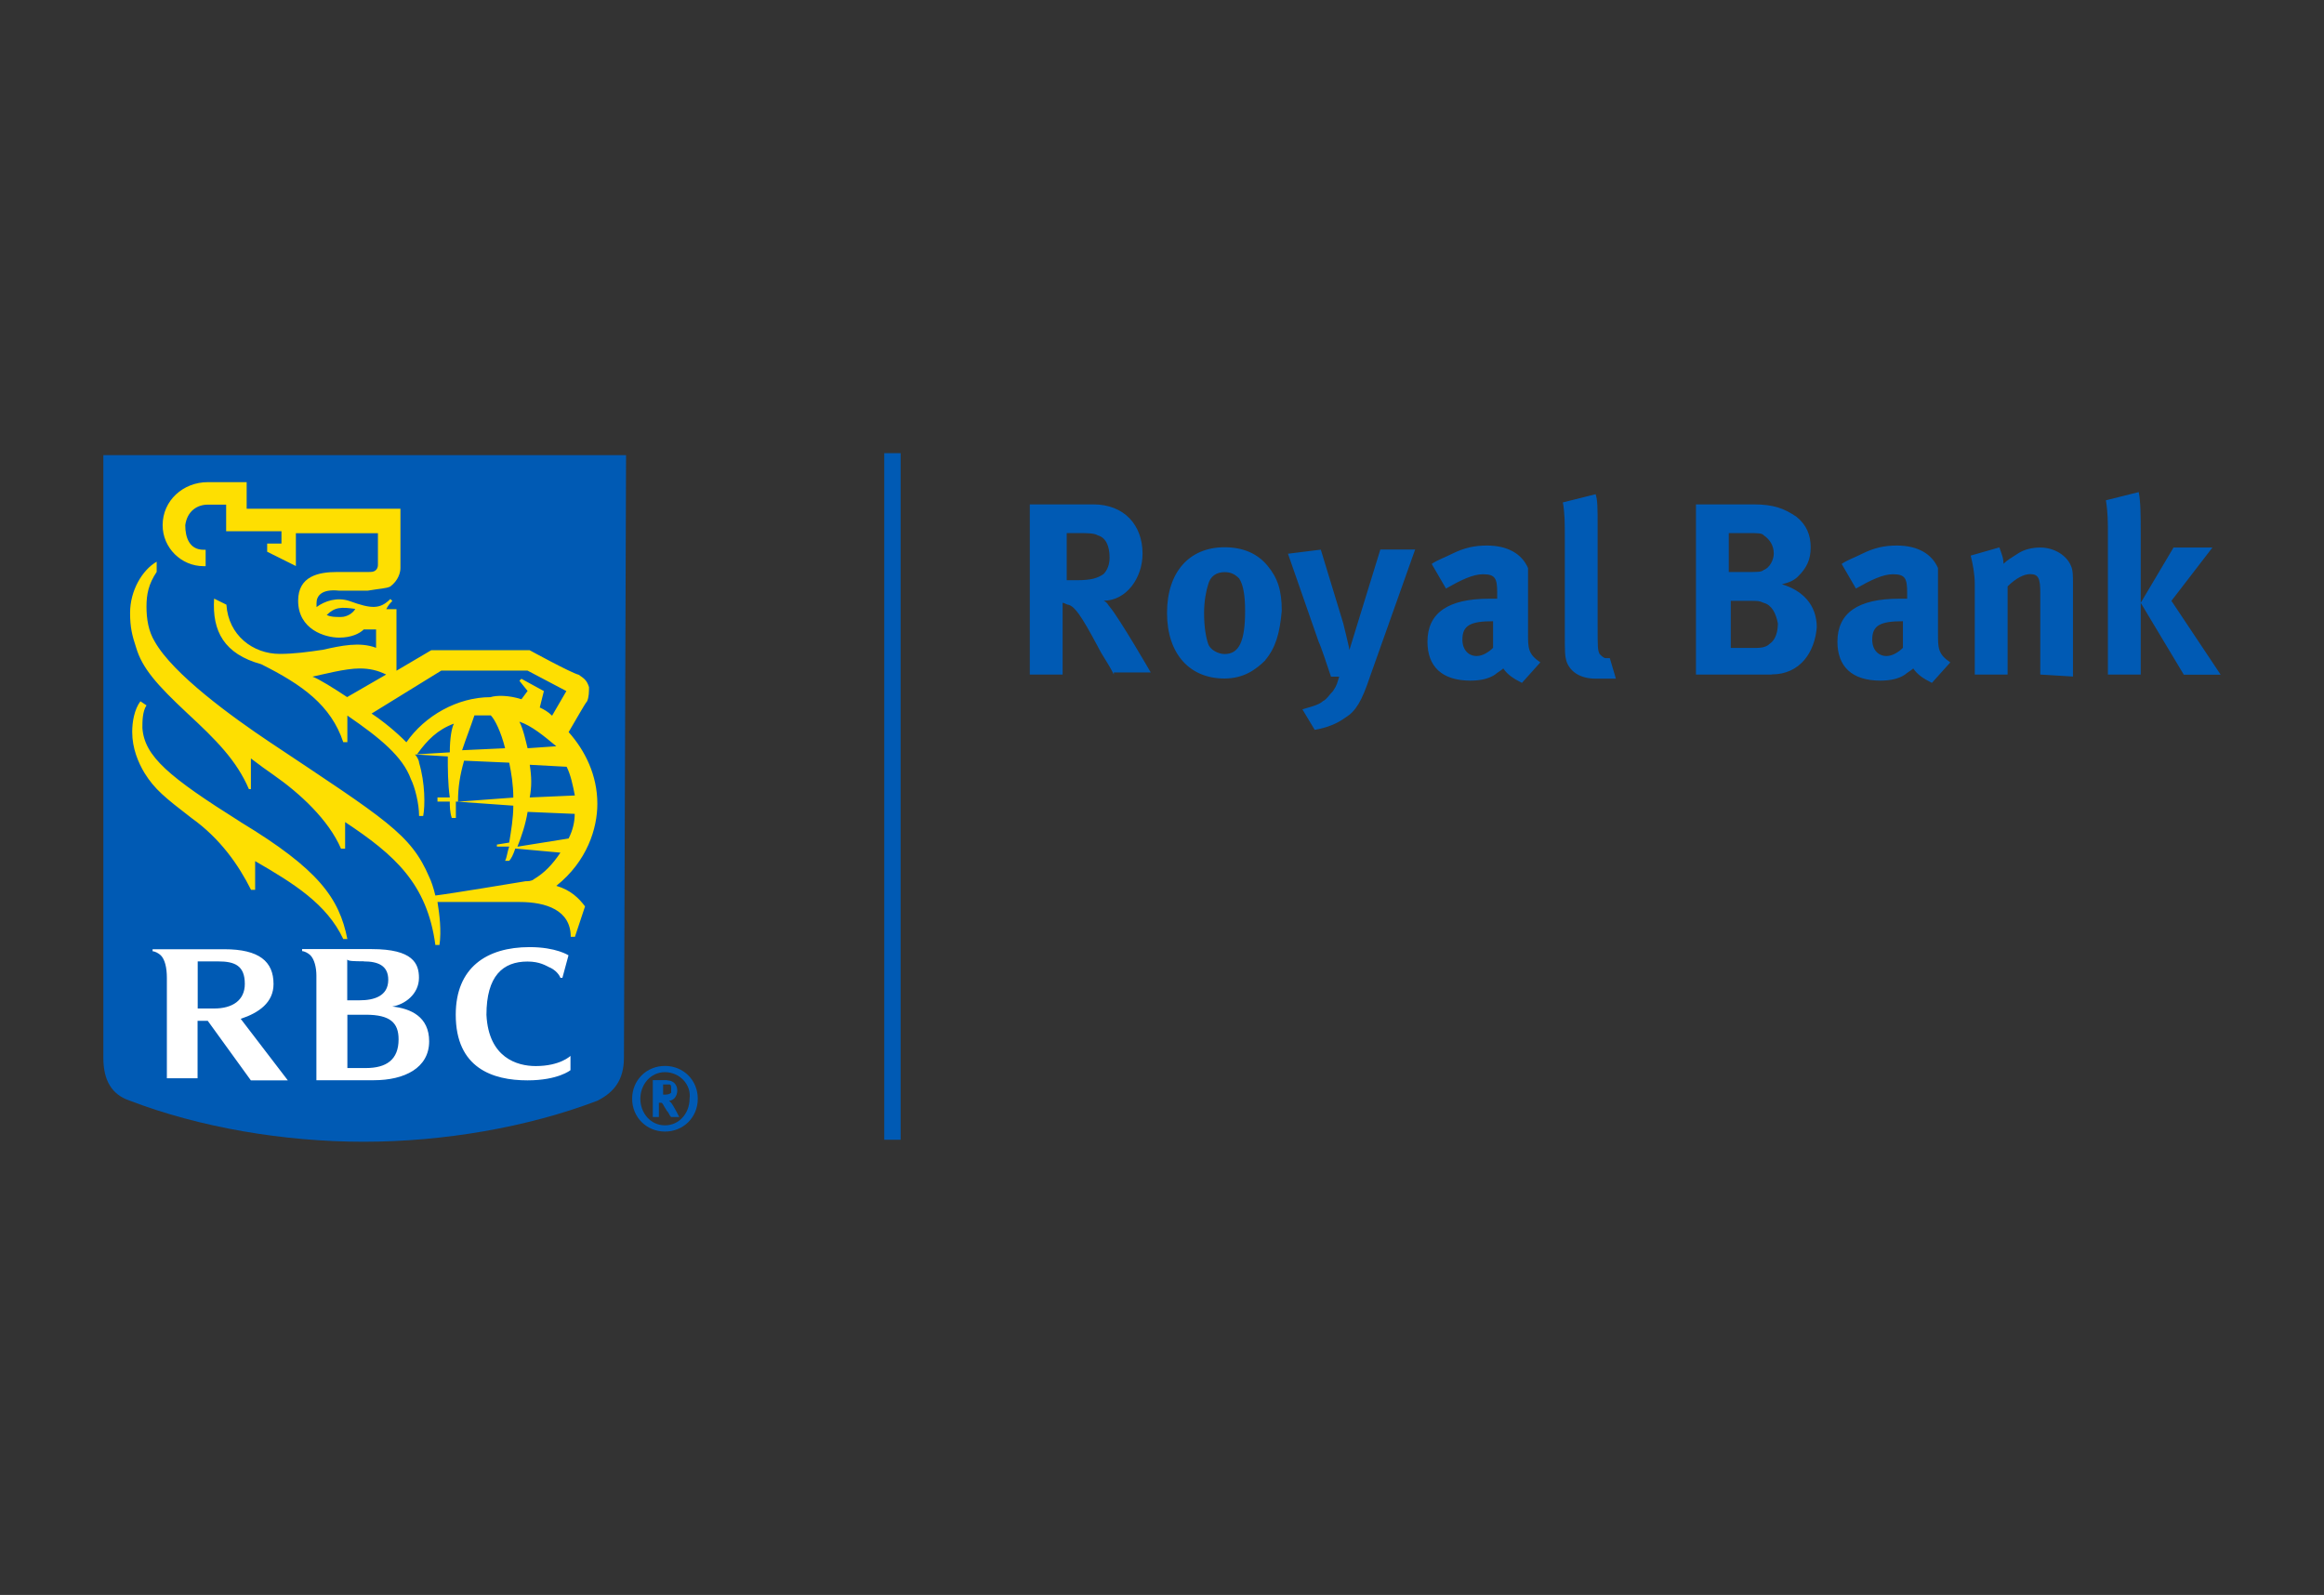
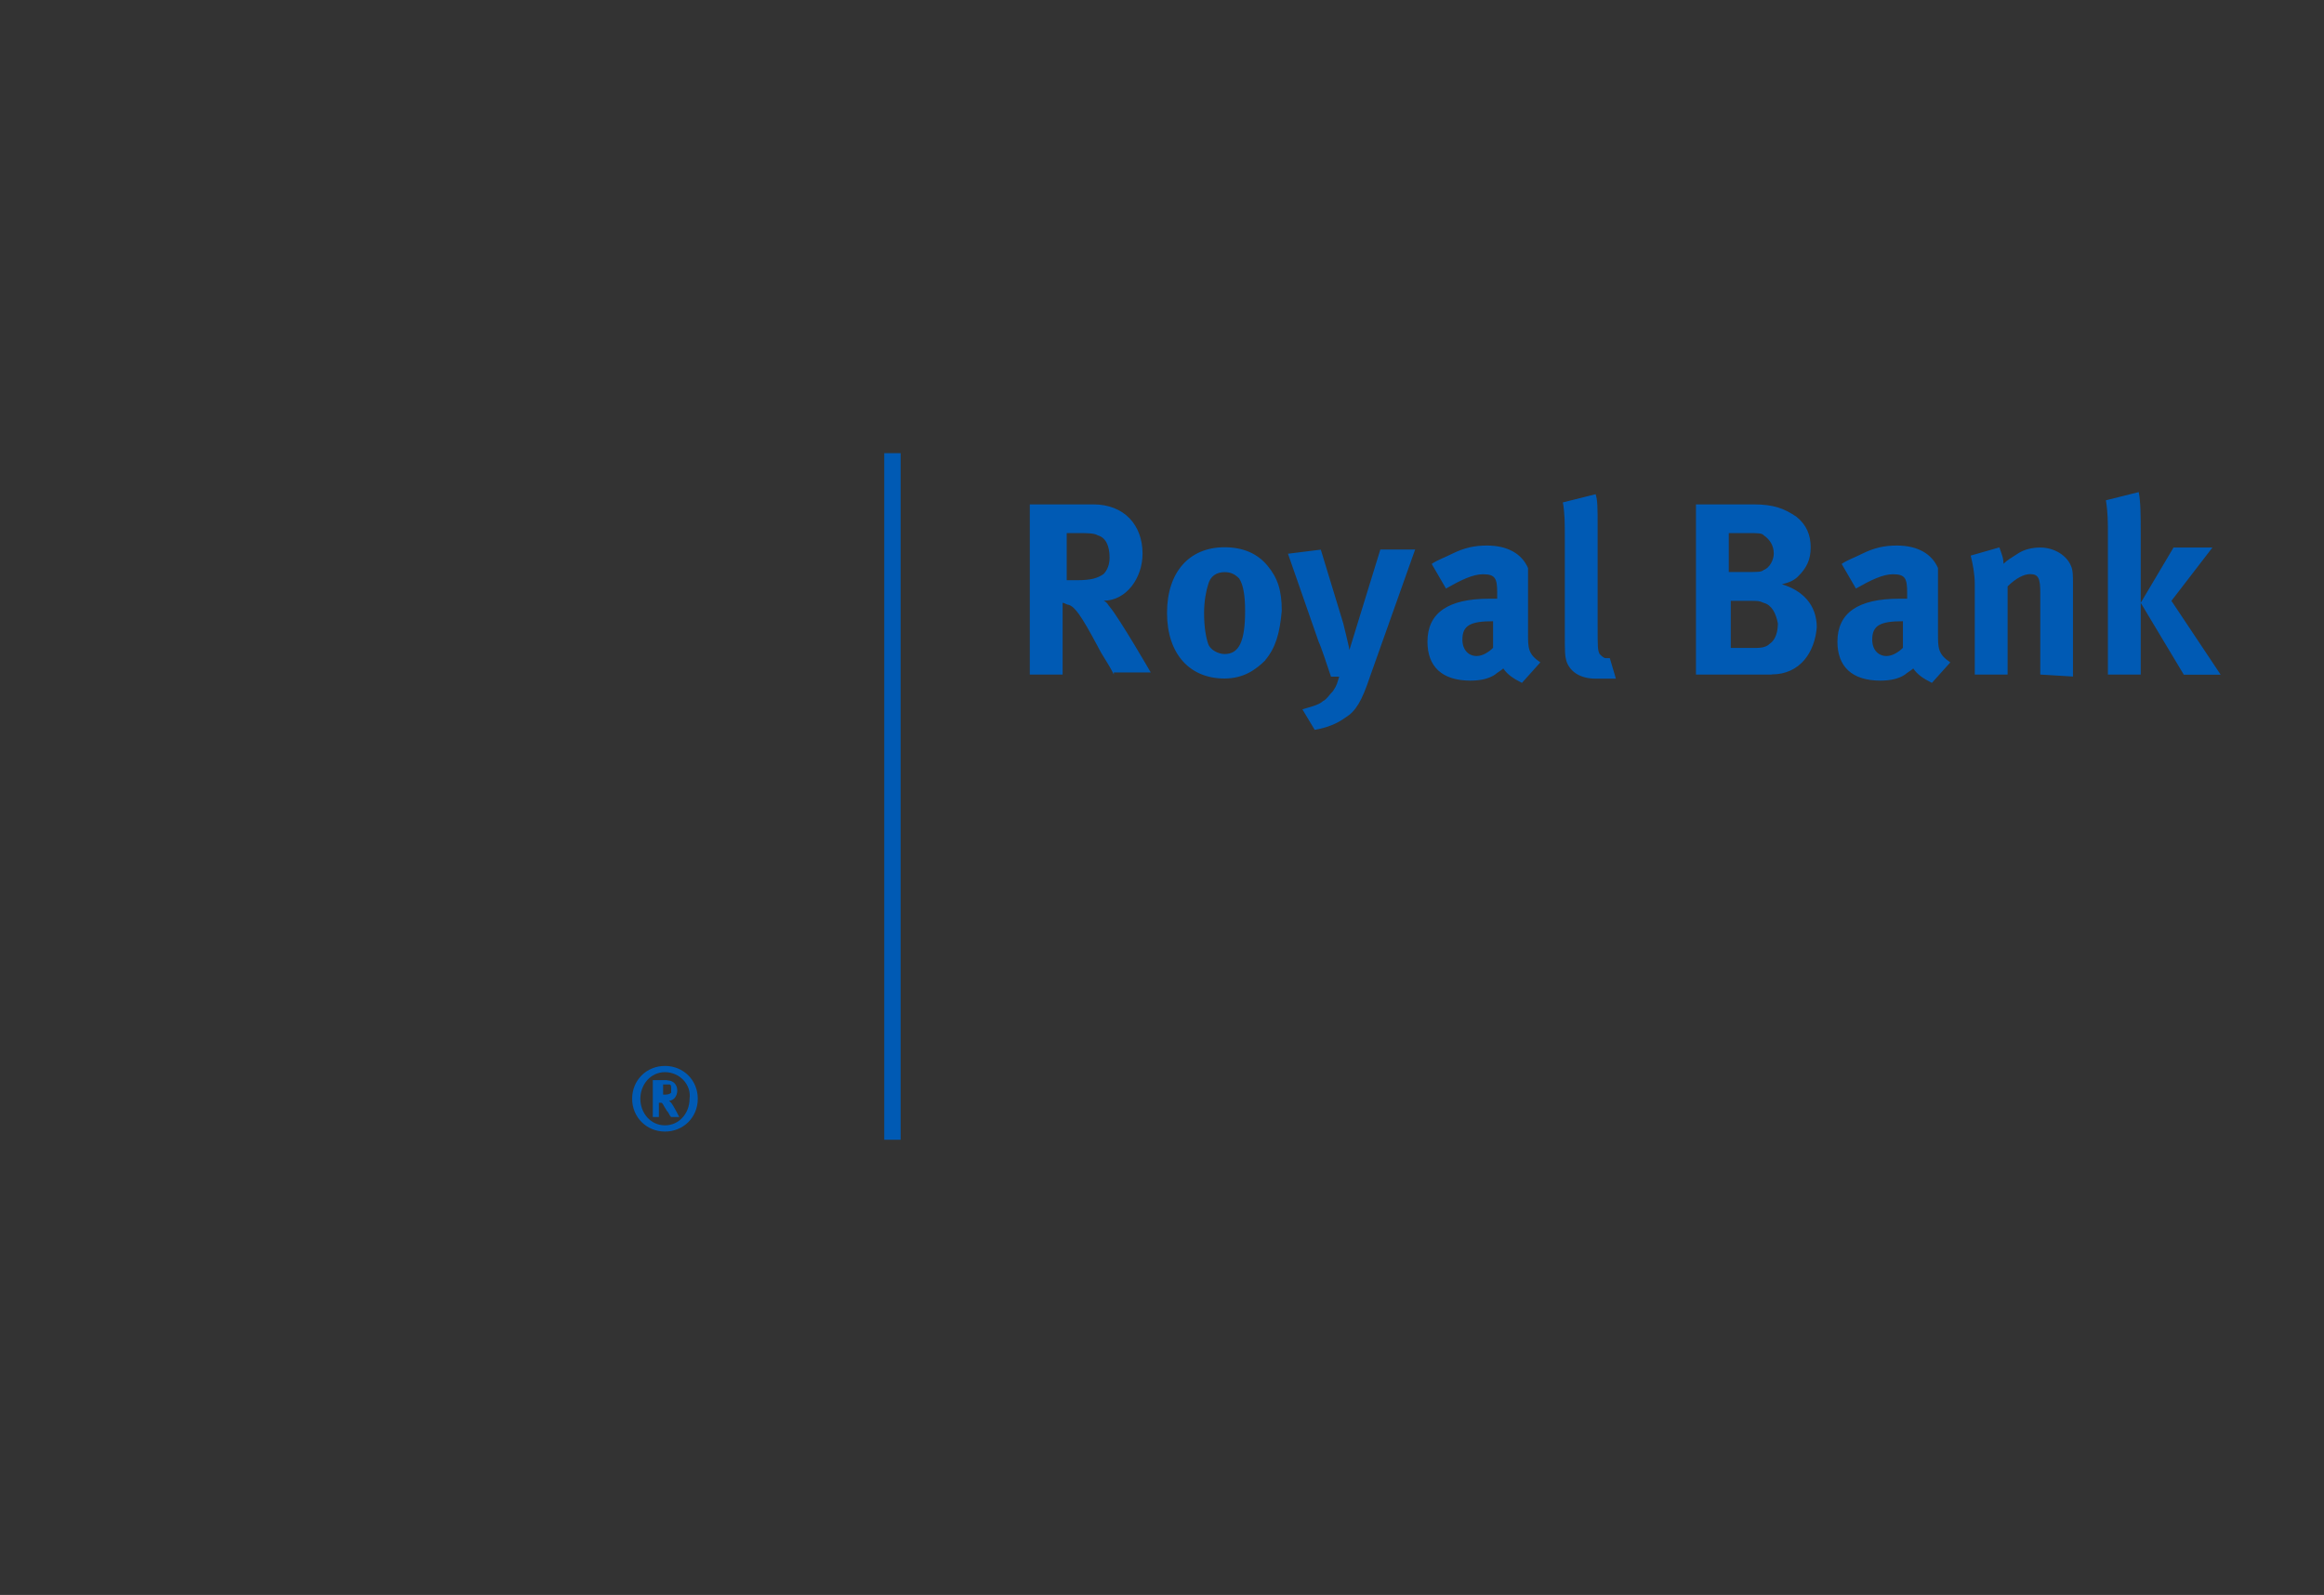
<svg xmlns="http://www.w3.org/2000/svg" id="RBC" width="175.62" height="120.54" viewBox="0 0 175.62 120.54">
  <rect x="0" y="0" width="175.62" height="120.54" fill="#333333" stroke="none" />
  <defs>
    <style>
      .cls-1 {
        fill: #fedf01;
      }

      .cls-1, .cls-2, .cls-3 {
        stroke-width: 0px;
      }

      .cls-2 {
        fill: #fff;
      }

      .cls-3 {
        fill: #005ab4;
      }
    </style>
  </defs>
  <g id="Layer_2" data-name="Layer 2">
-     <path class="cls-3" d="M47.15,79.94c0,1.7-.77,2.63-2.01,3.25-5.27,2.01-11.62,3.1-17.66,3.1s-12.39-1.08-17.66-3.1c-1.39-.46-2.01-1.55-2.01-3.25v-45.54h39.5" />
-     <path class="cls-1" d="M18.19,62.13c-5.42-3.41-7.28-4.96-7.43-7.12,0-.46,0-1.24.31-1.7l-.46-.31c-.46.62-.62,1.55-.62,2.32,0,1.24.46,2.32.93,3.1.77,1.24,1.55,1.86,3.56,3.41,2.17,1.55,3.56,3.56,4.49,5.42h.31v-2.17c2.94,1.7,5.42,3.25,6.66,5.89h.31c-.62-3.1-2.17-5.27-8.05-8.83ZM43.44,70.8h-.31c0-2.01-1.86-2.63-3.87-2.63h-6.2c.15.93.31,2.17.15,3.25h-.31c-.62-4.65-3.1-6.82-6.82-9.29v2.01h-.31c-.93-2.17-3.1-4.18-5.11-5.58-.46-.31-1.08-.77-1.7-1.24v2.32h-.15c-.93-2.17-2.48-3.72-4.65-5.73-2.32-2.17-3.41-3.41-3.87-4.96-.31-.93-.46-1.55-.46-2.63,0-1.7.93-3.25,2.01-3.87v.77c-.62.93-.77,1.7-.77,2.63s.15,1.86.62,2.63c1.39,2.48,5.89,5.73,8.67,7.59,8.83,5.89,10.69,6.97,12.08,10.22.15.31.31.77.46,1.39,1.24-.15,5.89-.93,6.82-1.08.15,0,.46,0,.62-.15.77-.46,1.39-1.08,2.01-2.01l-3.41-.31c-.15.46-.31.77-.46.93h-.31c.15-.31.15-.62.31-1.08h-.93v-.15l.93-.15c.15-.93.31-1.86.31-2.79l-4.34-.31v1.24h-.31c-.15-.46-.15-.93-.15-1.24h-.93v-.31h.93c-.15-1.08-.15-2.17-.15-3.1l-2.48-.15c.15.15.31.46.31.62.46,1.55.46,3.25.31,4.03h-.31c0-.93-.31-2.17-.62-2.79-.62-1.7-2.32-3.1-4.8-4.8v2.01h-.31c-.93-2.79-3.1-4.34-6.2-5.89-2.79-.77-3.72-2.48-3.56-4.96l.93.46c.15,2.32,2.01,3.72,4.03,3.72,1.08,0,2.17-.15,3.25-.31,1.39-.31,2.79-.62,4.03-.15v-1.39h-.93c-.31.31-.93.62-1.86.62-1.08,0-3.1-.62-3.1-2.79,0-1.86,1.55-2.17,2.94-2.17h2.32c.31,0,.46,0,.62-.15.15-.15.15-.31.15-.46v-2.32h-6.2v2.48l-2.17-1.08v-.62h1.08v-.93h-4.18v-2.01h-1.39c-.77,0-1.55.46-1.7,1.55,0,.93.31,1.86,1.39,1.86h.15v1.24h-.15c-1.7,0-3.1-1.39-3.1-3.1,0-1.86,1.55-3.25,3.41-3.25h2.94v2.01h11.62v4.49c0,.31-.15.93-.77,1.39-.31.15-.77.15-1.7.31h-2.17c-1.39-.15-1.7.46-1.7.93v.31c.62-.46,1.55-.77,2.48-.46,1.7.62,2.32.62,3.1-.15l.15.15c-.15.15-.31.31-.46.62h.77v4.65l2.63-1.55h7.43s3.1,1.7,3.72,1.86c.46.31.62.46.77.93,0,.31,0,.77-.15,1.08-.15.15-.93,1.55-1.39,2.32,1.24,1.39,2.17,3.25,2.17,5.42,0,1.86-.77,4.34-3.1,6.2,1.08.31,1.7.93,2.17,1.55l-.77,2.32h0ZM26.86,46.02c-1.08-.15-1.55-.15-2.17.46.31.15.62.15,1.08.15s.93-.31,1.08-.62h0ZM26.24,52.68l2.94-1.7c-.62-.31-1.24-.46-2.01-.46-1.08,0-2.79.46-3.56.62.46.15,1.7.93,2.63,1.55h0ZM39.41,52.84l.46-.62-.62-.77.15-.15,1.7.93-.31,1.24c.31.15.62.31.93.62l1.08-1.86-2.94-1.55h-6.51l-5.27,3.25c.93.62,1.86,1.39,2.63,2.17,1.39-2.01,3.87-3.41,6.35-3.41.46-.15,1.39-.15,2.32.15h0ZM38.79,60.27c0-.93-.15-1.86-.31-2.63l-3.41-.15c-.31,1.08-.46,2.01-.46,3.1l4.18-.31h0ZM40.03,57.79c.15.93.15,1.7,0,2.48l3.41-.15c-.15-.77-.31-1.55-.62-2.17l-2.79-.15h0ZM38.17,56.55c-.31-1.24-.77-2.17-1.08-2.48h-1.24c-.31.93-.62,1.7-.93,2.63l3.25-.15h0ZM39.25,54.54c.31.62.46,1.39.62,2.01l2.17-.15c-.93-.77-1.86-1.55-2.79-1.86ZM42.97,63.37c.31-.62.46-1.24.46-1.86l-3.56-.15c-.15.93-.46,1.86-.77,2.63l3.87-.62ZM34.3,54.69c-1.24.46-2.01,1.24-2.79,2.32l2.48-.15c0-1.08.15-1.86.31-2.17Z" />
-     <path class="cls-2" d="M29.65,76.07c.93-.15,2.01-.93,2.01-2.17,0-1.08-.46-2.17-3.56-2.17h-5.27v.15c.15,0,.46.15.62.31.31.31.46.93.46,1.55v7.9h4.34c2.32,0,4.18-.93,4.18-2.94,0-1.86-1.39-2.48-2.79-2.63h0ZM27.48,72.66c1.08,0,1.86.31,1.86,1.39,0,1.24-1.08,1.55-2.17,1.55h-.93v-3.1c0,.15.62.15,1.24.15ZM27.64,80.72h-1.39v-4.03h1.39c1.86,0,2.48.62,2.48,1.86,0,1.55-.93,2.17-2.48,2.17ZM18.96,81.65h2.79l-3.56-4.65c1.39-.46,2.48-1.24,2.48-2.63,0-1.7-1.08-2.63-3.72-2.63h-5.42v.15c.15,0,.46.15.62.31.31.31.46.93.46,1.7v7.59h2.32v-4.34h.77l3.25,4.49h0ZM14.94,72.66h1.55c1.24,0,2.01.31,2.01,1.7,0,1.24-.93,1.86-2.32,1.86h-1.24v-3.56h0ZM41.58,73.13c.62.31.77.77.77.77h.15l.46-1.7s-.93-.62-2.94-.62c-3.25,0-5.58,1.55-5.58,5.11,0,4.03,2.79,4.96,5.42,4.96,2.32,0,3.25-.77,3.25-.77v-1.08s-.77.77-2.63.77c-1.39,0-3.56-.62-3.72-3.87,0-2.94,1.24-4.03,3.1-4.03.93,0,1.39.31,1.7.46h0Z" />
-   </g>
+     </g>
  <path class="cls-3" d="M50.25,85.52c-1.39,0-2.48-1.08-2.48-2.48s1.08-2.48,2.48-2.48,2.48,1.08,2.48,2.48-1.08,2.48-2.48,2.48ZM50.25,81.03c-1.08,0-1.86.93-1.86,2.01s.77,2.01,1.86,2.01,1.86-.93,1.86-2.01c.15-1.08-.77-2.01-1.86-2.01h0ZM50.41,81.65c.46,0,.77.31.77.77s-.31.77-.62.77l.15.15c.15.15.62,1.08.62,1.08h-.62c-.15-.15-.15-.31-.31-.46-.31-.46-.31-.62-.46-.62h-.15v1.08h-.46v-2.79h1.08,0ZM50.1,82.73c.31,0,.46,0,.62-.15v-.31c0-.15,0-.31-.15-.31h-.46v.77M66.82,34.25h1.24v51.89h-1.24v-51.89ZM84.17,50.98c-.46-.93-.77-1.24-1.24-2.17-1.24-2.32-1.7-2.94-2.17-3.1-.15,0-.31-.15-.46-.15v5.42h-2.48v-12.86h4.8c2.32,0,3.72,1.55,3.72,3.72,0,1.86-1.24,3.56-2.94,3.56.31.15.31.31.46.46.77.93,3.1,4.96,3.1,4.96h-2.79v.15ZM82.93,40.44c-.31-.15-.77-.15-1.39-.15h-.93v3.56h.77c1.08,0,1.55-.15,2.01-.46.31-.31.46-.77.46-1.24,0-.93-.31-1.55-.93-1.7h0ZM95.63,49.89c-.77.77-1.7,1.39-3.1,1.39-2.63,0-4.34-1.86-4.34-4.96s1.7-4.96,4.34-4.96c1.39,0,2.48.46,3.25,1.39s1.08,1.86,1.08,3.41c-.15,1.7-.46,2.79-1.24,3.72ZM93.62,43.7c-.31-.31-.62-.46-1.08-.46-.62,0-1.08.31-1.24.93-.15.46-.31,1.24-.31,2.17,0,1.08.15,1.86.31,2.32.15.46.77.77,1.24.77,1.08,0,1.55-.93,1.55-3.25,0-1.24-.15-2.01-.46-2.48ZM104.31,41.53h2.63l-3.41,9.6c-.62,1.86-1.08,2.63-1.86,3.1-.62.46-1.39.77-2.32.93l-.93-1.55c.46-.15,1.24-.31,1.55-.62.31-.15.46-.46.77-.77.31-.46.31-.62.46-1.08h-.62c-.31-.93-.77-2.32-.93-2.63l-2.32-6.66,2.48-.31,1.7,5.58c.15.62.46,1.86.46,2.01M114.99,51.6c-.62-.31-1.08-.62-1.39-1.08-.15.15-.46.31-.62.46-.46.31-1.08.46-1.86.46-2.17,0-3.25-1.08-3.25-2.94,0-2.17,1.55-3.25,4.65-3.25h.62v-.46c0-1.08-.15-1.39-1.08-1.39-.77,0-1.7.46-2.79,1.08l-1.08-1.86c.46-.31.93-.46,1.55-.77.93-.46,1.7-.62,2.63-.62,1.55,0,2.63.62,3.1,1.7v4.96c0,1.08,0,1.55.93,2.17l-1.39,1.55ZM112.83,46.95c-1.7,0-2.32.31-2.32,1.39,0,.77.46,1.24,1.08,1.24.46,0,.93-.31,1.24-.62v-2.01h0ZM120.57,51.29c-1.08,0-1.86-.46-2.17-1.24-.15-.46-.15-.77-.15-2.17v-7.12c0-1.24,0-2.01-.15-2.79l2.48-.62c.15.46.15,1.08.15,2.48v7.43c0,1.7,0,1.86.15,2.17.15.15.31.31.46.31h.31l.46,1.55h-1.55ZM133.89,50.98h-5.73v-12.86h4.34c1.55,0,2.32.31,3.25.93.77.62,1.08,1.39,1.08,2.32s-.31,1.55-.93,2.17c-.31.31-.62.46-1.24.62,1.55.46,2.63,1.55,2.63,3.25-.15,1.86-1.24,3.56-3.41,3.56h0ZM133.27,40.44c-.15-.15-.46-.15-1.08-.15h-1.55v2.94h1.55c.62,0,.93,0,1.08-.15.46-.15.77-.77.77-1.24,0-.62-.31-1.08-.77-1.39ZM133.27,45.56c-.31-.15-.46-.15-.93-.15h-1.55v3.56h1.7c.46,0,.93,0,1.24-.31.46-.31.62-.93.62-1.55-.15-.77-.46-1.39-1.08-1.55h0ZM145.97,51.6c-.62-.31-1.08-.62-1.39-1.08-.15.15-.46.31-.62.46-.46.31-1.08.46-1.86.46-2.17,0-3.25-1.08-3.25-2.94,0-2.17,1.55-3.25,4.65-3.25h.62v-.46c0-1.08-.15-1.39-1.08-1.39-.77,0-1.7.46-2.79,1.08l-1.08-1.86c.46-.31.93-.46,1.55-.77.93-.46,1.7-.62,2.63-.62,1.55,0,2.63.62,3.1,1.7v4.96c0,1.08,0,1.55.93,2.17l-1.39,1.55ZM143.8,46.95c-1.7,0-2.32.31-2.32,1.39,0,.77.46,1.24,1.08,1.24.46,0,.93-.31,1.24-.62v-2.01h0ZM154.18,50.98v-6.2c0-1.08-.15-1.39-.77-1.39-.46,0-1.08.31-1.7.93v6.66h-2.48v-6.82c0-.77-.15-1.55-.31-2.17l2.17-.62c.15.46.31.77.31,1.24.31-.31.62-.46,1.08-.77.46-.31,1.08-.46,1.7-.46,1.08,0,2.01.62,2.32,1.39.15.31.15.77.15,1.39v6.97l-2.48-.15h0ZM159.29,50.98v-10.69c0-.77,0-1.55-.15-2.48l2.48-.62c.15.77.15,1.86.15,3.1v10.69h-2.48ZM165.02,50.98l-3.25-5.42,2.48-4.18h2.94l-3.1,4.03,3.72,5.58h-2.79Z" />
</svg>